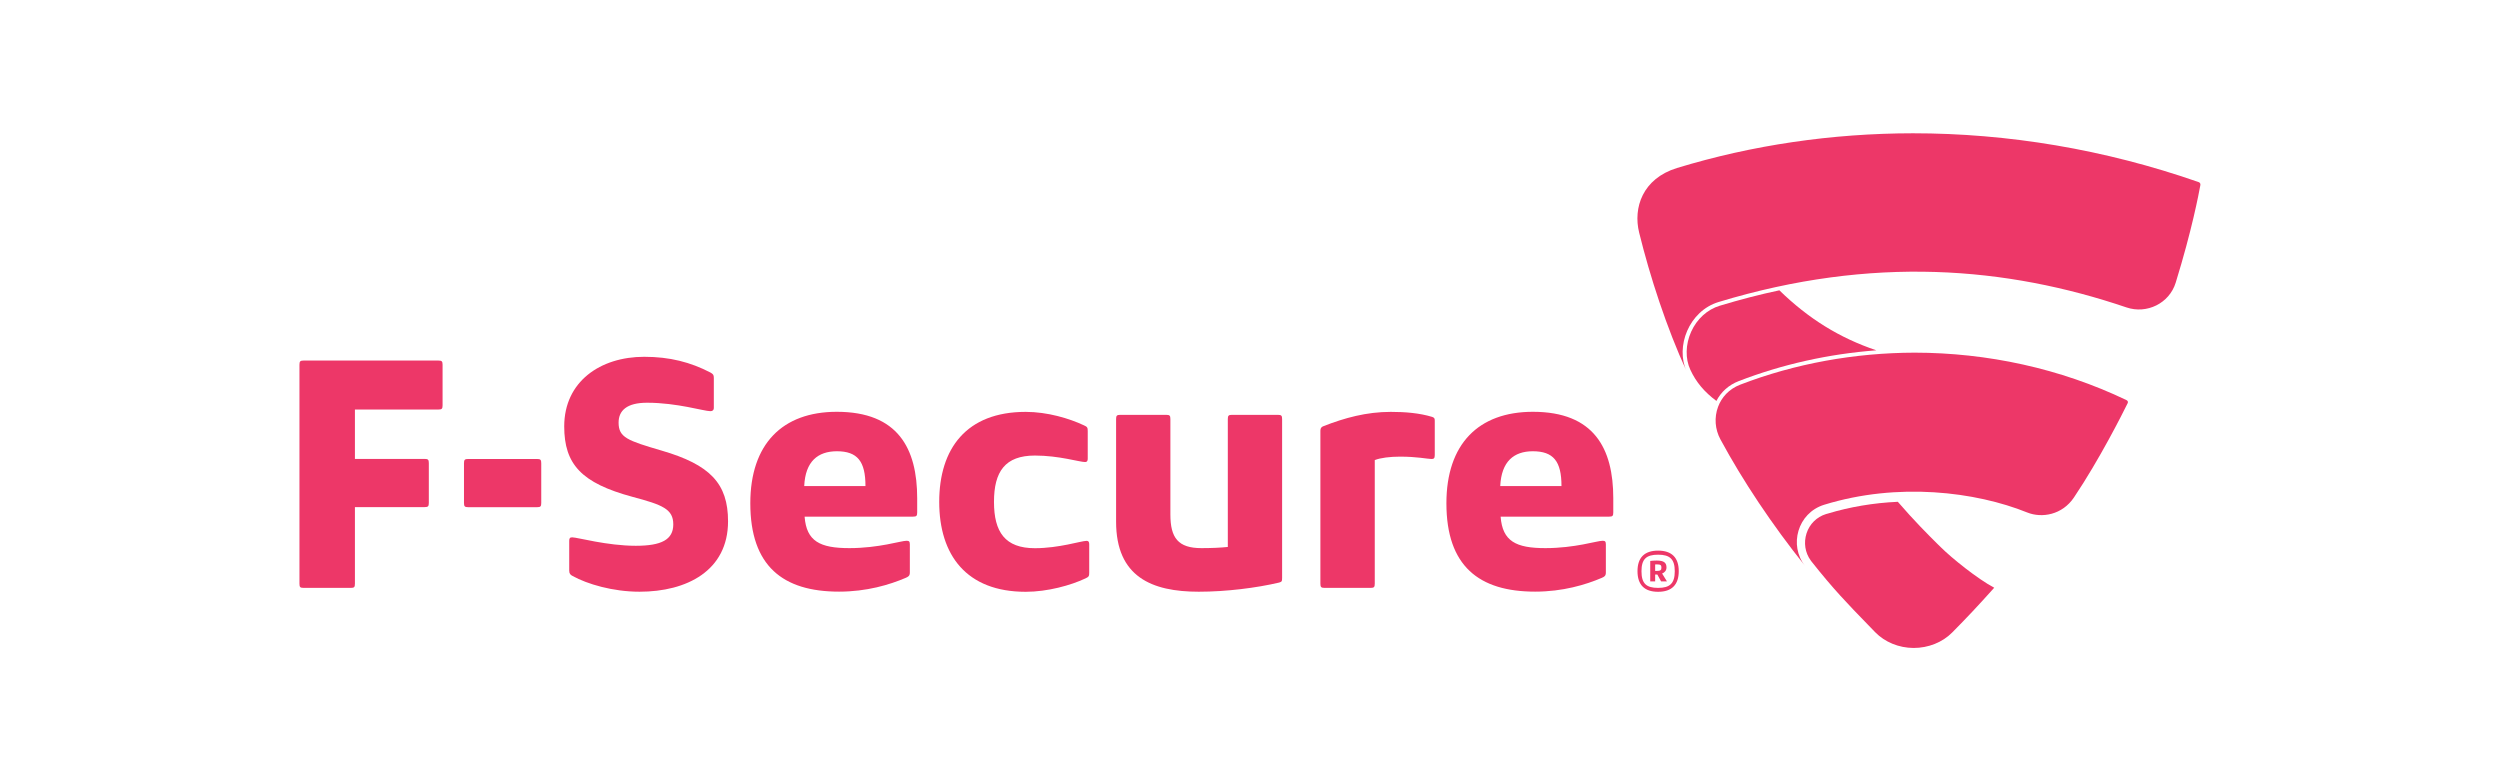
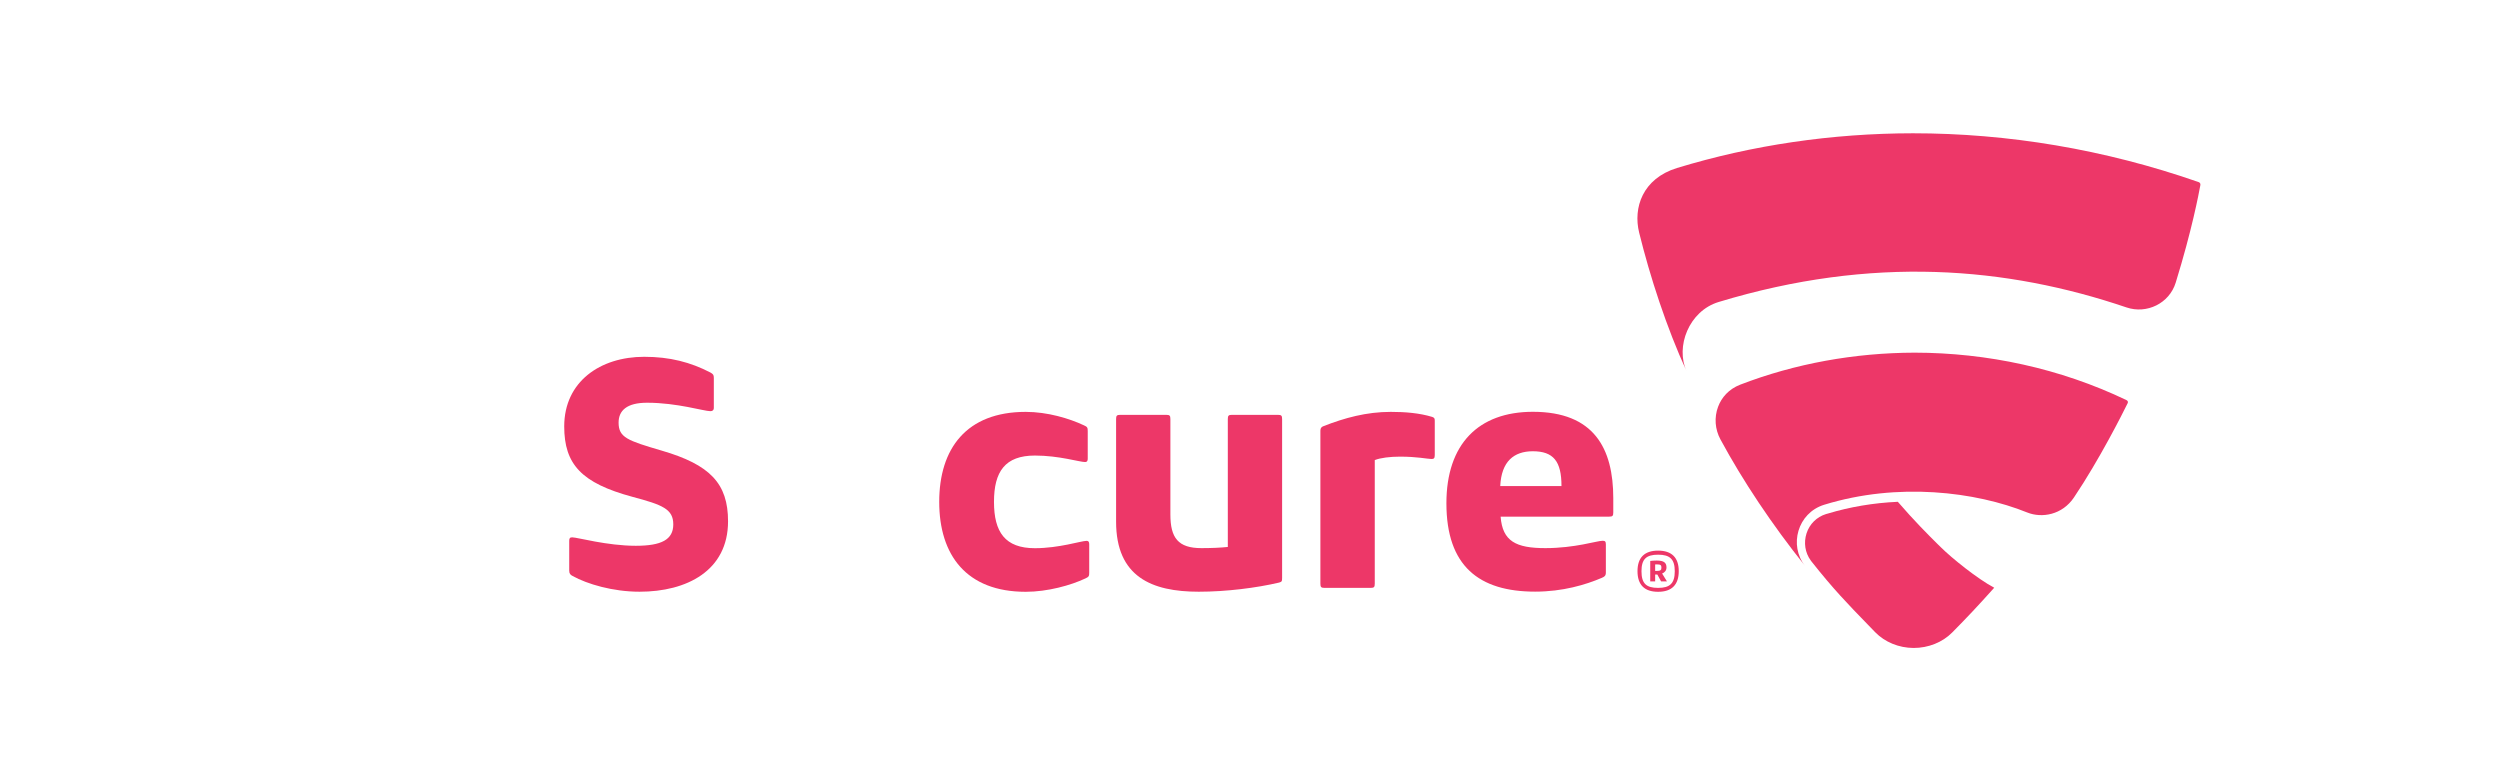
<svg xmlns="http://www.w3.org/2000/svg" xmlns:xlink="http://www.w3.org/1999/xlink" version="1.1" id="Layer_1" x="0px" y="0px" width="320px" height="100px" viewBox="0 0 320 100" style="enable-background:new 0 0 320 100;" xml:space="preserve">
  <style type="text/css">
	.st0{fill:#ED3768;}
</style>
  <g>
    <path class="st0" d="M213.31,72.64c0-0.59-0.3-0.89-1.24-0.89c-0.27,0-0.63,0.02-0.84,0.05v2.62h0.63v-0.88h0.28l0.48,0.88h0.75   l-0.62-1.01C213.07,73.29,213.31,73.02,213.31,72.64 M212.07,73.08h-0.21v-0.83c0.05-0.01,0.15-0.01,0.21-0.01   c0.53,0,0.59,0.13,0.59,0.42C212.67,72.96,212.54,73.08,212.07,73.08" />
    <path class="st0" d="M212.24,70.48c-1.75,0-2.64,0.89-2.64,2.63c0,1.75,0.89,2.64,2.64,2.64c1.74,0,2.64-0.9,2.64-2.64   C214.88,71.37,213.98,70.48,212.24,70.48 M212.24,75.25c-1.53,0-2.13-0.57-2.13-2.13c0-1.56,0.61-2.12,2.13-2.12   c1.51,0,2.13,0.57,2.13,2.12C214.37,74.67,213.75,75.25,212.24,75.25" />
-     <path class="st0" d="M38.33,46.69c0-0.44,0.1-0.54,0.54-0.54h17.24c0.44,0,0.54,0.1,0.54,0.54v5.19c0,0.44-0.1,0.54-0.54,0.54   H45.43v6.32h8.92c0.44,0,0.54,0.1,0.54,0.54v5.09c0,0.44-0.1,0.54-0.54,0.54h-8.92v9.8c0,0.44-0.09,0.54-0.53,0.54h-6.03   c-0.45,0-0.54-0.1-0.54-0.54V46.69z" />
-     <path class="st0" d="M59.93,64.92c-0.44,0-0.54-0.1-0.54-0.54v-5.09c0-0.44,0.1-0.54,0.54-0.54h8.81c0.44,0,0.54,0.1,0.54,0.54   v5.09c0,0.44-0.09,0.54-0.54,0.54H59.93z" />
    <path class="st0" d="M79.18,54.09c0,1.91,1.13,2.3,5.49,3.58c6.22,1.81,8.52,4.21,8.52,9.06c0,6.32-5.29,9.01-11.32,9.01   c-3.43,0-6.71-0.98-8.57-2.01c-0.29-0.15-0.44-0.3-0.44-0.69v-3.82c0-0.34,0.1-0.44,0.39-0.44c0.64,0,4.46,1.08,8.13,1.08   c3.28,0,4.8-0.78,4.8-2.74c0-1.96-1.37-2.5-5.24-3.53c-6.51-1.76-8.72-4.16-8.72-9.01c0-5.73,4.61-8.91,10.24-8.91   c3.28,0,5.92,0.69,8.47,2.01c0.34,0.2,0.44,0.29,0.44,0.69v3.82c0,0.34-0.2,0.44-0.44,0.44c-0.83,0-4.26-1.08-8.08-1.08   C80.21,51.54,79.18,52.57,79.18,54.09" />
-     <path class="st0" d="M102.99,66.14c0.24,3.14,1.96,4.02,5.73,4.02c3.77,0,6.62-0.94,7.3-0.94c0.3,0,0.44,0.05,0.44,0.44v3.62   c0,0.44-0.2,0.54-0.54,0.69c-2.06,0.88-4.99,1.76-8.52,1.76c-7.2,0-11.36-3.28-11.36-11.31c0-7.59,4.11-11.71,11.07-11.71   c7.84,0,10.29,4.7,10.29,11.07v1.81c0,0.45-0.1,0.54-0.54,0.54H102.99z M102.94,62.22h7.84c0-3.18-1.03-4.46-3.67-4.46   C104.7,57.77,103.08,59.04,102.94,62.22" />
    <path class="st0" d="M131.29,52.72c2.79,0,5.58,0.84,7.45,1.72c0.44,0.19,0.49,0.3,0.49,0.74v3.52c0,0.24-0.05,0.44-0.35,0.44   c-0.69,0-3.33-0.83-6.41-0.83c-3.82,0-5.24,2.05-5.24,5.93c0,3.87,1.42,5.93,5.24,5.93c3.09,0,5.93-0.94,6.61-0.94   c0.29,0,0.34,0.2,0.34,0.44v3.63c0,0.44-0.05,0.54-0.49,0.74c-1.86,0.88-4.85,1.71-7.64,1.71c-7.59,0-11.07-4.7-11.07-11.51   C120.22,57.42,123.7,52.72,131.29,52.72" />
    <path class="st0" d="M153.44,75.74c-6.02,0-10.58-1.91-10.58-8.96V53.64c0-0.44,0.1-0.54,0.54-0.54h5.87c0.45,0,0.54,0.1,0.54,0.54   v12.21c0,2.99,0.98,4.31,3.97,4.31c1.23,0,2.45-0.05,3.38-0.15V53.64c0-0.44,0.1-0.54,0.53-0.54h5.88c0.44,0,0.54,0.1,0.54,0.54   v20.34c0,0.44-0.05,0.49-0.39,0.59C160.83,75.25,156.96,75.74,153.44,75.74" />
    <path class="st0" d="M179.2,58.45c-1.27,0-2.5,0.15-3.23,0.44v15.82c0,0.44-0.1,0.54-0.54,0.54h-5.88c-0.44,0-0.54-0.1-0.54-0.54   V55.12c0-0.34,0.15-0.49,0.44-0.59c2.64-1.03,5.43-1.81,8.57-1.81c1.86,0,3.67,0.15,5.29,0.64c0.29,0.1,0.34,0.2,0.34,0.49v4.41   c0,0.44-0.15,0.49-0.44,0.49C182.68,58.74,181.4,58.45,179.2,58.45" />
    <path class="st0" d="M192.08,66.14c0.24,3.14,1.96,4.02,5.73,4.02c3.77,0,6.62-0.94,7.3-0.94c0.3,0,0.44,0.05,0.44,0.44v3.62   c0,0.44-0.19,0.54-0.53,0.69c-2.06,0.88-5,1.76-8.52,1.76c-7.2,0-11.36-3.28-11.36-11.31c0-7.59,4.11-11.71,11.07-11.71   c7.84,0,10.29,4.7,10.29,11.07v1.81c0,0.45-0.1,0.54-0.54,0.54H192.08z M192.03,62.22h7.84c0-3.18-1.03-4.46-3.68-4.46   C193.79,57.77,192.18,59.04,192.03,62.22" />
    <g>
      <path class="st0" d="M249.87,80.97c-1.24,1.25-3.04,1.97-4.93,1.97c-1.89-0.01-3.68-0.75-4.92-2.02l-0.9-0.93    c-2.67-2.75-4.43-4.56-7.24-8.11l-0.11-0.15c-0.72-0.98-0.92-2.27-0.53-3.47c0.39-1.19,1.3-2.09,2.49-2.46l0.22-0.06    c2.84-0.86,5.86-1.37,8.97-1.51c2.11,2.44,3.83,4.16,5.1,5.42l0.4,0.39c1.39,1.39,4.71,4.06,6.84,5.19    C253.2,77.53,251.86,78.96,249.87,80.97z" />
    </g>
    <g>
      <defs>
        <path id="SVGID_1_" d="M214.67,21.5c-4.44,1.36-5.64,5.11-4.86,8.27c1.38,5.61,3.5,12.14,6.08,17.77     c-1.46-3.17,0.29-7.72,4.08-8.88c19.7-5.98,36.89-4.51,52.22,0.69c2.59,0.88,5.48-0.51,6.3-3.17c2.09-6.77,2.95-11.37,3.16-12.5     c0.04-0.22-0.13-0.34-0.22-0.37c-12.06-4.21-24.46-6.25-36.57-6.25C234.48,17.07,224.29,18.57,214.67,21.5" />
      </defs>
      <use xlink:href="#SVGID_1_" style="overflow:visible;fill:#ED3768;" />
      <clipPath id="SVGID_2_">
        <use xlink:href="#SVGID_1_" style="overflow:visible;" />
      </clipPath>
    </g>
    <g>
      <path class="st0" d="M231.06,72.47c-0.01-0.01-0.02-0.02-0.03-0.03C231.04,72.45,231.05,72.46,231.06,72.47 M222.74,49.24    c-1.44,0.56-2.38,1.62-2.83,2.84c-0.5,1.34-0.4,2.87,0.31,4.17c2.85,5.28,6.59,10.89,10.82,16.18c-2.07-2.61-0.97-6.76,2.45-7.82    c9.44-2.91,19.38-1.68,26,0.99c1.87,0.75,4.48,0.31,5.98-1.93c3.27-4.87,6.22-10.74,6.87-12.06c0.09-0.17,0-0.33-0.16-0.4    c-8.47-4.06-17.83-6.06-27.11-6.07C237.39,45.16,229.77,46.53,222.74,49.24" />
    </g>
    <g>
-       <path class="st0" d="M222.56,48.78c-1.27,0.49-2.27,1.38-2.86,2.54c-1.55-1.15-2.62-2.43-3.34-4c-0.66-1.42-0.62-3.24,0.11-4.86    c0.73-1.63,2.07-2.85,3.67-3.33c2.55-0.77,5.11-1.44,7.62-1.97c3.71,3.62,7.71,6.1,12.41,7.68    C234.04,45.31,228.13,46.63,222.56,48.78z" />
-     </g>
+       </g>
  </g>
</svg>